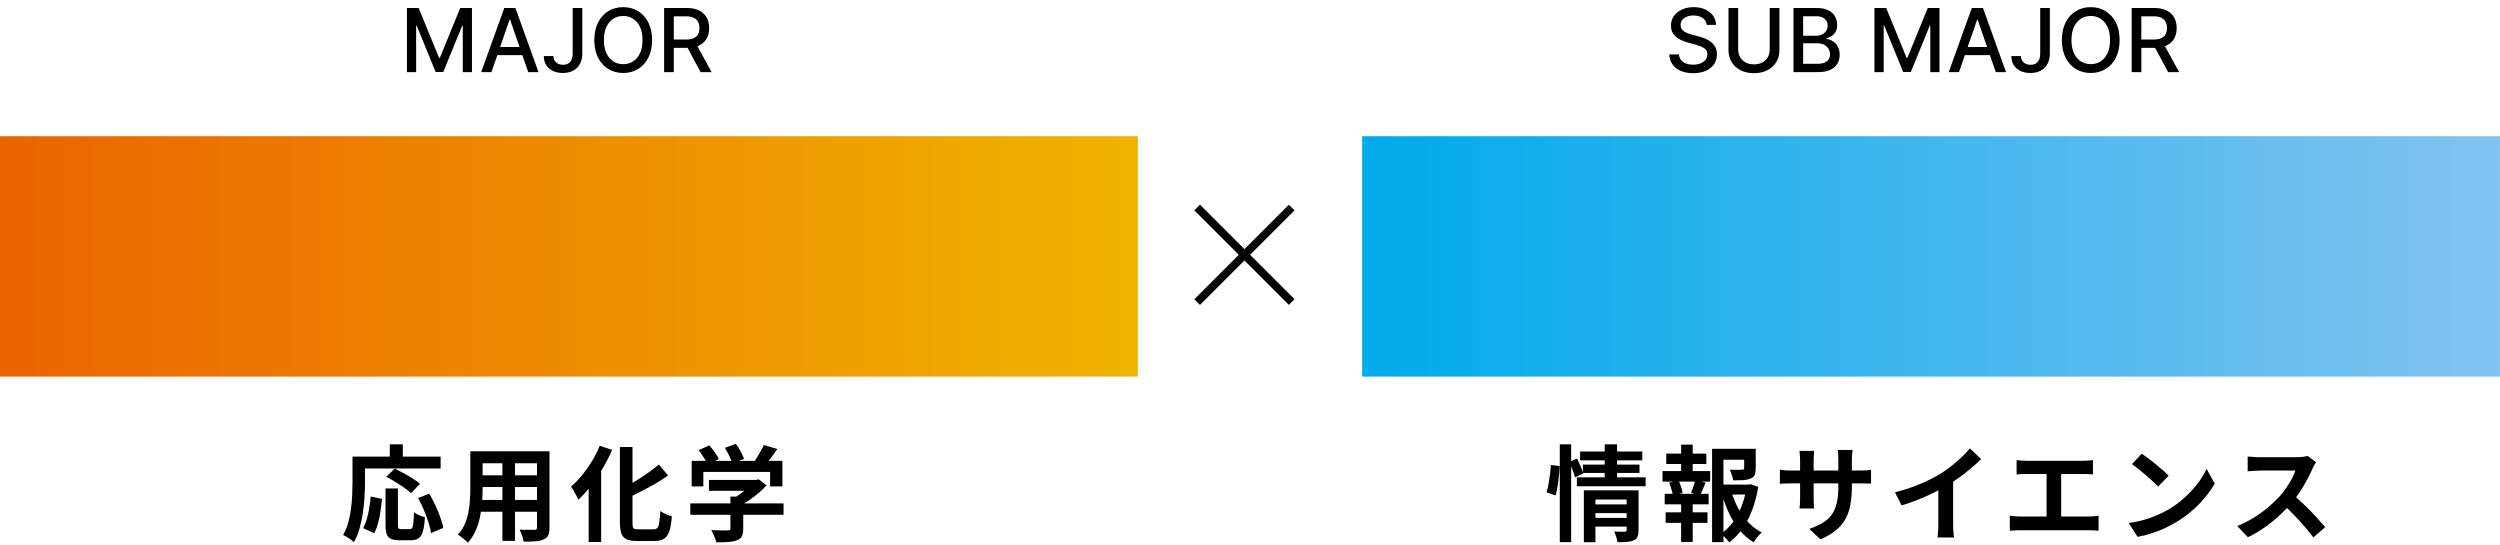
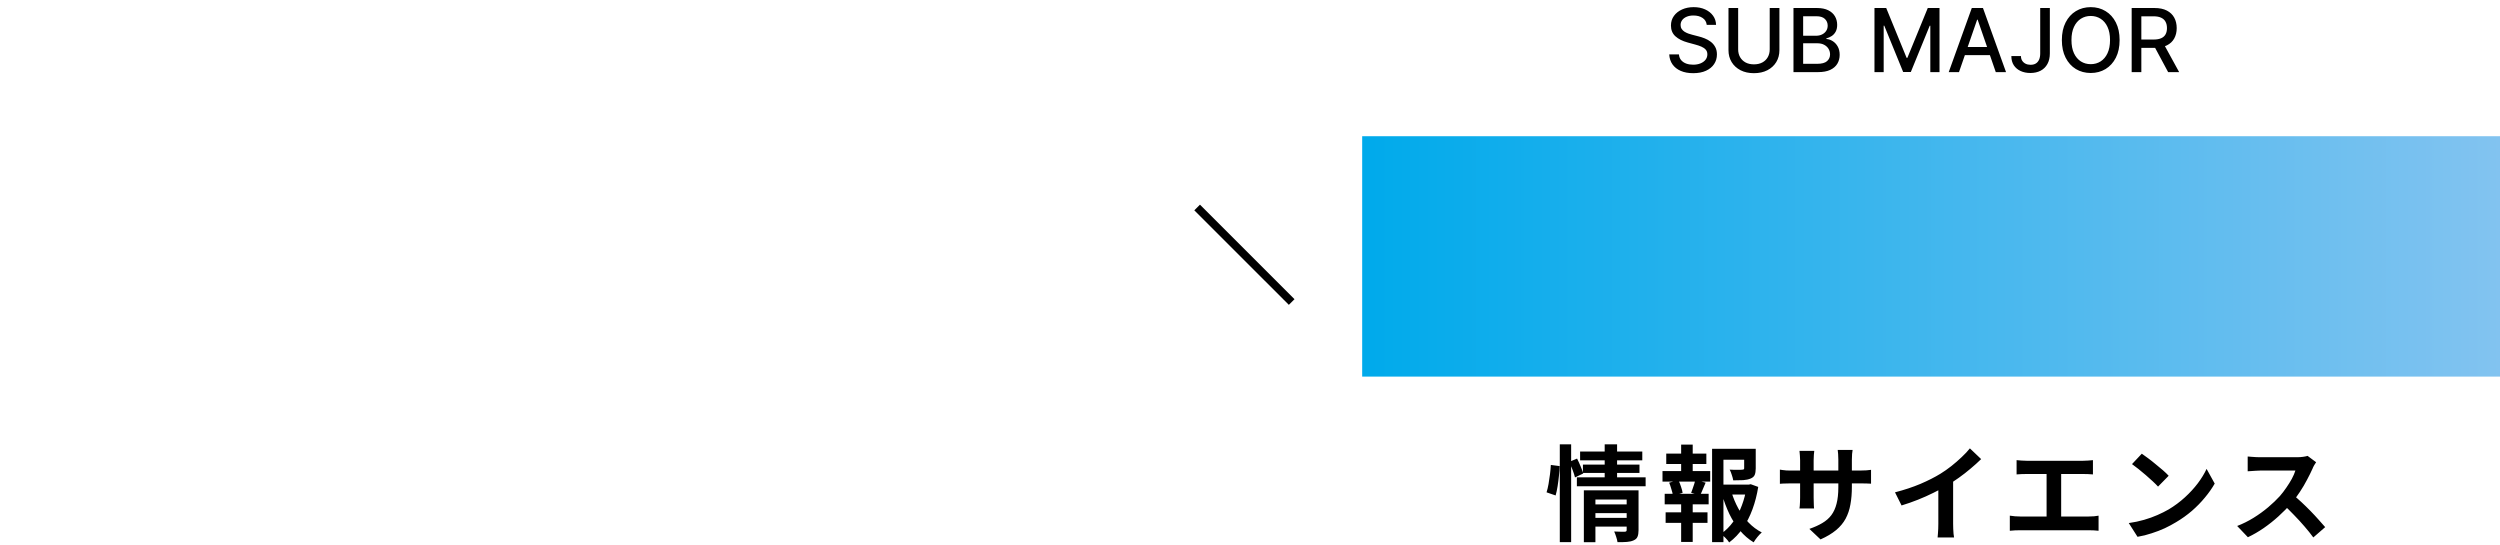
<svg xmlns="http://www.w3.org/2000/svg" width="312" height="68" viewBox="0 0 312 68" fill="none">
  <path d="M213 3.102C212.958 2.732 212.786 2.445 212.484 2.242C212.182 2.036 211.802 1.934 211.343 1.934C211.015 1.934 210.731 1.986 210.492 2.09C210.252 2.191 210.066 2.332 209.933 2.512C209.803 2.689 209.738 2.891 209.738 3.117C209.738 3.307 209.782 3.471 209.871 3.609C209.962 3.747 210.08 3.863 210.226 3.957C210.375 4.048 210.533 4.125 210.703 4.188C210.872 4.247 211.035 4.297 211.191 4.336L211.972 4.539C212.227 4.602 212.489 4.686 212.757 4.793C213.026 4.9 213.274 5.04 213.503 5.215C213.733 5.389 213.917 5.605 214.058 5.863C214.201 6.121 214.273 6.43 214.273 6.789C214.273 7.242 214.156 7.645 213.921 7.996C213.69 8.348 213.352 8.625 212.91 8.828C212.47 9.031 211.937 9.133 211.312 9.133C210.713 9.133 210.195 9.038 209.757 8.848C209.32 8.658 208.977 8.388 208.73 8.039C208.483 7.688 208.346 7.271 208.32 6.789H209.531C209.554 7.078 209.648 7.319 209.812 7.512C209.979 7.702 210.191 7.844 210.449 7.938C210.709 8.029 210.994 8.074 211.304 8.074C211.645 8.074 211.949 8.021 212.214 7.914C212.483 7.805 212.694 7.654 212.847 7.461C213.001 7.266 213.078 7.038 213.078 6.777C213.078 6.54 213.01 6.346 212.875 6.195C212.742 6.044 212.561 5.919 212.332 5.82C212.105 5.721 211.848 5.634 211.562 5.559L210.617 5.301C209.976 5.126 209.468 4.87 209.093 4.531C208.721 4.193 208.535 3.745 208.535 3.188C208.535 2.727 208.66 2.324 208.91 1.98C209.16 1.637 209.498 1.37 209.925 1.18C210.352 0.987 210.834 0.891 211.371 0.891C211.912 0.891 212.39 0.986 212.804 1.176C213.221 1.366 213.549 1.628 213.789 1.961C214.028 2.292 214.153 2.672 214.164 3.102H213ZM220.86 1H222.071V6.262C222.071 6.822 221.939 7.318 221.676 7.75C221.413 8.18 221.043 8.518 220.567 8.766C220.09 9.01 219.532 9.133 218.891 9.133C218.253 9.133 217.696 9.01 217.219 8.766C216.743 8.518 216.373 8.18 216.11 7.75C215.847 7.318 215.715 6.822 215.715 6.262V1H216.922V6.164C216.922 6.526 217.002 6.848 217.161 7.129C217.322 7.41 217.55 7.632 217.844 7.793C218.139 7.952 218.487 8.031 218.891 8.031C219.297 8.031 219.648 7.952 219.942 7.793C220.239 7.632 220.465 7.41 220.622 7.129C220.78 6.848 220.86 6.526 220.86 6.164V1ZM223.826 9V1H226.755C227.323 1 227.793 1.094 228.166 1.281C228.538 1.466 228.817 1.717 229.001 2.035C229.186 2.35 229.279 2.706 229.279 3.102C229.279 3.435 229.218 3.716 229.095 3.945C228.973 4.172 228.809 4.354 228.603 4.492C228.4 4.628 228.176 4.727 227.931 4.789V4.867C228.197 4.88 228.456 4.966 228.708 5.125C228.964 5.281 229.175 5.504 229.341 5.793C229.508 6.082 229.591 6.434 229.591 6.848C229.591 7.257 229.495 7.624 229.302 7.949C229.112 8.272 228.818 8.529 228.419 8.719C228.021 8.906 227.512 9 226.892 9H223.826ZM225.033 7.965H226.775C227.353 7.965 227.767 7.853 228.017 7.629C228.267 7.405 228.392 7.125 228.392 6.789C228.392 6.536 228.328 6.305 228.201 6.094C228.073 5.883 227.891 5.715 227.654 5.59C227.419 5.465 227.141 5.402 226.818 5.402H225.033V7.965ZM225.033 4.461H226.65C226.921 4.461 227.164 4.409 227.38 4.305C227.599 4.201 227.772 4.055 227.9 3.867C228.03 3.677 228.095 3.453 228.095 3.195C228.095 2.865 227.979 2.587 227.748 2.363C227.516 2.139 227.16 2.027 226.681 2.027H225.033V4.461ZM233.934 1H235.399L237.946 7.219H238.04L240.586 1H242.051V9H240.903V3.211H240.829L238.469 8.988H237.516L235.157 3.207H235.083V9H233.934V1ZM244.482 9H243.201L246.08 1H247.474L250.353 9H249.072L246.81 2.453H246.748L244.482 9ZM244.697 5.867H248.853V6.883H244.697V5.867ZM254.618 1H255.821V6.672C255.821 7.185 255.719 7.624 255.516 7.988C255.316 8.353 255.033 8.632 254.668 8.824C254.304 9.014 253.877 9.109 253.387 9.109C252.937 9.109 252.532 9.027 252.172 8.863C251.816 8.699 251.533 8.461 251.325 8.148C251.119 7.833 251.016 7.451 251.016 7H252.215C252.215 7.221 252.266 7.413 252.368 7.574C252.472 7.736 252.614 7.862 252.793 7.953C252.976 8.042 253.184 8.086 253.418 8.086C253.674 8.086 253.89 8.033 254.067 7.926C254.247 7.816 254.383 7.656 254.477 7.445C254.571 7.234 254.618 6.977 254.618 6.672V1ZM264.527 5C264.527 5.854 264.371 6.589 264.058 7.203C263.746 7.815 263.317 8.286 262.773 8.617C262.231 8.945 261.615 9.109 260.925 9.109C260.233 9.109 259.614 8.945 259.07 8.617C258.528 8.286 258.101 7.814 257.789 7.199C257.476 6.585 257.32 5.852 257.32 5C257.32 4.146 257.476 3.413 257.789 2.801C258.101 2.186 258.528 1.715 259.07 1.387C259.614 1.056 260.233 0.891 260.925 0.891C261.615 0.891 262.231 1.056 262.773 1.387C263.317 1.715 263.746 2.186 264.058 2.801C264.371 3.413 264.527 4.146 264.527 5ZM263.332 5C263.332 4.349 263.226 3.801 263.015 3.355C262.807 2.908 262.52 2.569 262.156 2.34C261.794 2.108 261.384 1.992 260.925 1.992C260.464 1.992 260.053 2.108 259.691 2.34C259.329 2.569 259.042 2.908 258.832 3.355C258.623 3.801 258.519 4.349 258.519 5C258.519 5.651 258.623 6.201 258.832 6.648C259.042 7.094 259.329 7.432 259.691 7.664C260.053 7.893 260.464 8.008 260.925 8.008C261.384 8.008 261.794 7.893 262.156 7.664C262.52 7.432 262.807 7.094 263.015 6.648C263.226 6.201 263.332 5.651 263.332 5ZM266.032 9V1H268.883C269.503 1 270.017 1.107 270.426 1.32C270.838 1.534 271.145 1.829 271.348 2.207C271.551 2.582 271.653 3.016 271.653 3.508C271.653 3.997 271.55 4.428 271.344 4.801C271.141 5.171 270.834 5.458 270.422 5.664C270.014 5.87 269.499 5.973 268.879 5.973H266.719V4.934H268.77C269.161 4.934 269.478 4.878 269.723 4.766C269.971 4.654 270.152 4.491 270.266 4.277C270.381 4.064 270.438 3.807 270.438 3.508C270.438 3.206 270.379 2.944 270.262 2.723C270.148 2.501 269.967 2.332 269.719 2.215C269.474 2.095 269.153 2.035 268.754 2.035H267.239V9H266.032ZM269.981 5.391L271.958 9H270.583L268.645 5.391H269.981Z" fill="black" />
-   <path d="M50.785 1H52.25L54.797 7.219H54.891L57.438 1H58.902V9H57.754V3.211H57.68L55.32 8.988H54.367L52.008 3.207H51.934V9H50.785V1ZM61.333 9H60.052L62.931 1H64.325L67.204 9H65.923L63.661 2.453H63.599L61.333 9ZM61.548 5.867H65.704V6.883H61.548V5.867ZM71.469 1H72.672V6.672C72.672 7.185 72.57 7.624 72.367 7.988C72.167 8.353 71.884 8.632 71.519 8.824C71.155 9.014 70.728 9.109 70.238 9.109C69.788 9.109 69.383 9.027 69.023 8.863C68.667 8.699 68.384 8.461 68.176 8.148C67.97 7.833 67.867 7.451 67.867 7H69.066C69.066 7.221 69.117 7.413 69.219 7.574C69.323 7.736 69.465 7.862 69.644 7.953C69.827 8.042 70.035 8.086 70.269 8.086C70.525 8.086 70.741 8.033 70.918 7.926C71.098 7.816 71.234 7.656 71.328 7.445C71.422 7.234 71.469 6.977 71.469 6.672V1ZM81.378 5C81.378 5.854 81.222 6.589 80.909 7.203C80.597 7.815 80.168 8.286 79.624 8.617C79.082 8.945 78.466 9.109 77.776 9.109C77.084 9.109 76.465 8.945 75.921 8.617C75.379 8.286 74.952 7.814 74.64 7.199C74.327 6.585 74.171 5.852 74.171 5C74.171 4.146 74.327 3.413 74.64 2.801C74.952 2.186 75.379 1.715 75.921 1.387C76.465 1.056 77.084 0.891 77.776 0.891C78.466 0.891 79.082 1.056 79.624 1.387C80.168 1.715 80.597 2.186 80.909 2.801C81.222 3.413 81.378 4.146 81.378 5ZM80.183 5C80.183 4.349 80.077 3.801 79.866 3.355C79.658 2.908 79.371 2.569 79.007 2.34C78.645 2.108 78.235 1.992 77.776 1.992C77.315 1.992 76.904 2.108 76.542 2.34C76.18 2.569 75.894 2.908 75.683 3.355C75.474 3.801 75.37 4.349 75.37 5C75.37 5.651 75.474 6.201 75.683 6.648C75.894 7.094 76.18 7.432 76.542 7.664C76.904 7.893 77.315 8.008 77.776 8.008C78.235 8.008 78.645 7.893 79.007 7.664C79.371 7.432 79.658 7.094 79.866 6.648C80.077 6.201 80.183 5.651 80.183 5ZM82.883 9V1H85.734C86.354 1 86.868 1.107 87.277 1.32C87.689 1.534 87.996 1.829 88.199 2.207C88.402 2.582 88.504 3.016 88.504 3.508C88.504 3.997 88.401 4.428 88.195 4.801C87.992 5.171 87.685 5.458 87.273 5.664C86.865 5.87 86.35 5.973 85.731 5.973H83.57V4.934H85.621C86.012 4.934 86.329 4.878 86.574 4.766C86.822 4.654 87.003 4.491 87.117 4.277C87.232 4.064 87.289 3.807 87.289 3.508C87.289 3.206 87.231 2.944 87.113 2.723C86.999 2.501 86.818 2.332 86.57 2.215C86.326 2.095 86.004 2.035 85.606 2.035H84.09V9H82.883ZM86.832 5.391L88.809 9H87.434L85.496 5.391H86.832Z" fill="black" />
  <path d="M149.403 25.894L161.201 37.691" stroke="black" />
-   <path d="M161.201 25.904L149.404 37.701" stroke="black" />
-   <rect y="17" width="142" height="30" fill="url(#paint0_linear_10527_4423)" />
  <rect x="170" y="17" width="142" height="30" fill="url(#paint1_linear_10527_4423)" />
-   <path d="M48.114 60.962H49.661V65.486C49.661 65.729 49.687 65.88 49.739 65.941C49.8 66.002 49.917 66.032 50.09 66.032C50.142 66.032 50.211 66.032 50.298 66.032C50.393 66.032 50.497 66.032 50.61 66.032C50.723 66.032 50.827 66.032 50.922 66.032C51.017 66.032 51.091 66.032 51.143 66.032C51.273 66.032 51.373 65.984 51.442 65.889C51.511 65.785 51.559 65.581 51.585 65.278C51.62 64.975 51.646 64.524 51.663 63.926C51.776 64.013 51.91 64.099 52.066 64.186C52.231 64.273 52.4 64.346 52.573 64.407C52.746 64.468 52.898 64.52 53.028 64.563C52.985 65.3 52.902 65.876 52.781 66.292C52.668 66.708 52.495 66.998 52.261 67.163C52.027 67.336 51.702 67.423 51.286 67.423C51.225 67.423 51.126 67.423 50.987 67.423C50.857 67.423 50.714 67.423 50.558 67.423C50.411 67.423 50.272 67.423 50.142 67.423C50.012 67.423 49.912 67.423 49.843 67.423C49.384 67.423 49.028 67.362 48.777 67.241C48.534 67.128 48.361 66.929 48.257 66.643C48.162 66.357 48.114 65.976 48.114 65.499V60.962ZM46.268 61.963L47.672 62.262C47.629 62.756 47.568 63.267 47.49 63.796C47.412 64.325 47.308 64.827 47.178 65.304C47.057 65.772 46.896 66.184 46.697 66.539L45.319 65.915C45.501 65.577 45.653 65.196 45.774 64.771C45.904 64.346 46.008 63.891 46.086 63.406C46.164 62.921 46.225 62.44 46.268 61.963ZM48.205 59.506L49.258 58.479C49.605 58.644 49.977 58.834 50.376 59.051C50.775 59.268 51.156 59.493 51.52 59.727C51.884 59.961 52.183 60.178 52.417 60.377L51.299 61.547C51.091 61.339 50.809 61.114 50.454 60.871C50.107 60.62 49.735 60.377 49.336 60.143C48.946 59.9 48.569 59.688 48.205 59.506ZM52.183 62.145L53.574 61.612C53.834 62.054 54.085 62.535 54.328 63.055C54.571 63.566 54.779 64.069 54.952 64.563C55.134 65.048 55.255 65.49 55.316 65.889L53.782 66.526C53.739 66.136 53.635 65.69 53.47 65.187C53.314 64.676 53.123 64.16 52.898 63.64C52.673 63.111 52.434 62.613 52.183 62.145ZM48.647 55.45H50.272V57.829H48.647V55.45ZM44.721 56.984H54.991V58.466H44.721V56.984ZM43.993 56.984H45.553V60.26C45.553 60.789 45.531 61.374 45.488 62.015C45.453 62.648 45.388 63.302 45.293 63.978C45.198 64.645 45.059 65.295 44.877 65.928C44.704 66.561 44.47 67.133 44.175 67.644C44.08 67.557 43.945 67.453 43.772 67.332C43.607 67.219 43.438 67.107 43.265 66.994C43.092 66.89 42.944 66.812 42.823 66.76C43.092 66.292 43.304 65.781 43.46 65.226C43.616 64.671 43.729 64.104 43.798 63.523C43.876 62.942 43.928 62.375 43.954 61.82C43.98 61.257 43.993 60.737 43.993 60.26V56.984ZM59.593 56.321H67.562V57.816H59.593V56.321ZM59.593 59.324H67.588V60.78H59.593V59.324ZM59.567 62.392H67.64V63.861H59.567V62.392ZM58.696 56.321H60.23V61.001C60.23 61.512 60.208 62.071 60.165 62.678C60.122 63.285 60.035 63.896 59.905 64.511C59.784 65.118 59.597 65.698 59.346 66.253C59.103 66.808 58.783 67.302 58.384 67.735C58.306 67.631 58.189 67.514 58.033 67.384C57.877 67.254 57.717 67.128 57.552 67.007C57.396 66.886 57.262 66.79 57.149 66.721C57.504 66.331 57.786 65.902 57.994 65.434C58.202 64.957 58.354 64.468 58.449 63.965C58.553 63.454 58.618 62.947 58.644 62.444C58.679 61.933 58.696 61.447 58.696 60.988V56.321ZM67.016 56.321H68.576V65.824C68.576 66.24 68.524 66.561 68.42 66.786C68.316 67.02 68.13 67.198 67.861 67.319C67.601 67.44 67.267 67.518 66.86 67.553C66.453 67.588 65.95 67.601 65.352 67.592C65.326 67.384 65.261 67.133 65.157 66.838C65.053 66.543 64.949 66.296 64.845 66.097C65.096 66.106 65.348 66.114 65.599 66.123C65.85 66.123 66.071 66.123 66.262 66.123C66.461 66.123 66.604 66.123 66.691 66.123C66.812 66.123 66.895 66.101 66.938 66.058C66.99 66.015 67.016 65.932 67.016 65.811V56.321ZM62.7 56.919H64.273V67.501H62.7V56.919ZM77.364 55.788H78.937V65.161C78.937 65.421 78.95 65.616 78.976 65.746C79.011 65.876 79.08 65.963 79.184 66.006C79.297 66.041 79.457 66.058 79.665 66.058C79.743 66.058 79.864 66.058 80.029 66.058C80.202 66.058 80.393 66.058 80.601 66.058C80.809 66.058 81 66.058 81.173 66.058C81.355 66.058 81.485 66.058 81.563 66.058C81.78 66.058 81.94 65.997 82.044 65.876C82.157 65.746 82.235 65.516 82.278 65.187C82.33 64.849 82.373 64.377 82.408 63.77C82.599 63.909 82.833 64.043 83.11 64.173C83.387 64.294 83.634 64.381 83.851 64.433C83.79 65.178 83.691 65.776 83.552 66.227C83.413 66.678 83.201 67.003 82.915 67.202C82.629 67.41 82.226 67.514 81.706 67.514C81.637 67.514 81.524 67.514 81.368 67.514C81.221 67.514 81.052 67.514 80.861 67.514C80.679 67.514 80.493 67.514 80.302 67.514C80.12 67.514 79.955 67.514 79.808 67.514C79.661 67.514 79.548 67.514 79.47 67.514C78.924 67.514 78.499 67.445 78.196 67.306C77.893 67.167 77.676 66.925 77.546 66.578C77.425 66.231 77.364 65.755 77.364 65.148V55.788ZM82.226 57.972L83.37 59.337C82.893 59.684 82.373 60.022 81.81 60.351C81.247 60.672 80.67 60.984 80.081 61.287C79.5 61.59 78.928 61.872 78.365 62.132C78.313 61.95 78.222 61.742 78.092 61.508C77.962 61.265 77.845 61.062 77.741 60.897C78.278 60.637 78.816 60.342 79.353 60.013C79.899 59.684 80.419 59.341 80.913 58.986C81.407 58.631 81.845 58.293 82.226 57.972ZM74.842 55.632L76.389 56.139C76.06 56.91 75.67 57.682 75.219 58.453C74.768 59.216 74.283 59.935 73.763 60.611C73.252 61.278 72.723 61.863 72.177 62.366C72.125 62.236 72.043 62.067 71.93 61.859C71.826 61.651 71.713 61.443 71.592 61.235C71.471 61.018 71.362 60.845 71.267 60.715C71.744 60.316 72.203 59.848 72.645 59.311C73.087 58.765 73.499 58.18 73.88 57.556C74.261 56.923 74.582 56.282 74.842 55.632ZM73.464 59.298L75.011 57.751L75.024 57.777V67.644H73.464V59.298ZM88.479 59.896H94.472V61.248H88.479V59.896ZM86.152 62.821H97.787V64.251H86.152V62.821ZM91.157 61.976H92.756V65.993C92.756 66.392 92.7 66.704 92.587 66.929C92.474 67.154 92.262 67.323 91.95 67.436C91.638 67.549 91.274 67.618 90.858 67.644C90.442 67.67 89.957 67.683 89.402 67.683C89.35 67.458 89.259 67.198 89.129 66.903C89.008 66.617 88.886 66.37 88.765 66.162C89.042 66.171 89.324 66.179 89.61 66.188C89.896 66.197 90.147 66.201 90.364 66.201C90.589 66.201 90.745 66.197 90.832 66.188C90.962 66.188 91.049 66.171 91.092 66.136C91.135 66.101 91.157 66.041 91.157 65.954V61.976ZM93.978 59.896H94.355L94.693 59.818L95.668 60.572C95.382 60.893 95.048 61.213 94.667 61.534C94.286 61.855 93.887 62.158 93.471 62.444C93.055 62.721 92.635 62.964 92.21 63.172C92.115 63.033 91.98 62.877 91.807 62.704C91.642 62.522 91.504 62.375 91.391 62.262C91.729 62.089 92.063 61.881 92.392 61.638C92.73 61.395 93.038 61.148 93.315 60.897C93.592 60.637 93.813 60.403 93.978 60.195V59.896ZM86.321 57.517H97.644V60.702H96.11V58.895H87.777V60.702H86.321V57.517ZM95.317 55.541L97.007 56.035C96.712 56.468 96.405 56.893 96.084 57.309C95.763 57.725 95.473 58.076 95.213 58.362L93.926 57.894C94.099 57.669 94.268 57.422 94.433 57.153C94.606 56.884 94.771 56.611 94.927 56.334C95.083 56.048 95.213 55.784 95.317 55.541ZM87.192 56.178L88.518 55.58C88.752 55.84 88.982 56.13 89.207 56.451C89.432 56.763 89.597 57.045 89.701 57.296L88.297 57.959C88.202 57.716 88.046 57.43 87.829 57.101C87.621 56.763 87.409 56.455 87.192 56.178ZM90.455 55.892L91.833 55.385C92.041 55.662 92.24 55.979 92.431 56.334C92.63 56.689 92.773 57.001 92.86 57.27L91.391 57.842C91.322 57.582 91.196 57.27 91.014 56.906C90.841 56.533 90.654 56.195 90.455 55.892Z" fill="black" />
  <path d="M198.809 62.951H203.307V64.043H198.809V62.951ZM197.197 56.347H204.958V57.452H197.197V56.347ZM197.548 57.985H204.607V59.025H197.548V57.985ZM196.794 59.571H205.374V60.689H196.794V59.571ZM198.822 64.628H203.32V65.72H198.822V64.628ZM197.665 61.196H203.229V62.34H199.108V67.67H197.665V61.196ZM203.008 61.196H204.49V66.175C204.49 66.513 204.447 66.782 204.36 66.981C204.282 67.18 204.122 67.332 203.879 67.436C203.654 67.54 203.377 67.605 203.047 67.631C202.718 67.657 202.324 67.666 201.864 67.657C201.838 67.466 201.782 67.241 201.695 66.981C201.617 66.73 201.535 66.513 201.448 66.331C201.717 66.348 201.981 66.357 202.241 66.357C202.51 66.357 202.688 66.357 202.774 66.357C202.93 66.357 203.008 66.288 203.008 66.149V61.196ZM200.265 55.45H201.812V59.948H200.265V55.45ZM194.662 55.45H196.079V67.657H194.662V55.45ZM193.544 58.024L194.636 58.167C194.636 58.522 194.61 58.921 194.558 59.363C194.515 59.805 194.459 60.243 194.389 60.676C194.32 61.109 194.238 61.495 194.142 61.833L193.011 61.443C193.107 61.14 193.189 60.793 193.258 60.403C193.328 60.004 193.388 59.597 193.44 59.181C193.492 58.765 193.527 58.379 193.544 58.024ZM195.858 57.634L196.82 57.231C196.968 57.526 197.115 57.851 197.262 58.206C197.41 58.553 197.518 58.847 197.587 59.09L196.56 59.584C196.5 59.333 196.4 59.021 196.261 58.648C196.123 58.275 195.988 57.937 195.858 57.634ZM214.448 60.481H218.413V61.716H214.448V60.481ZM213.668 56.009H218.452V57.374H215.085V67.657H213.668V56.009ZM217.672 56.009H219.115V58.466C219.115 58.795 219.072 59.064 218.985 59.272C218.899 59.471 218.725 59.623 218.465 59.727C218.214 59.831 217.911 59.896 217.555 59.922C217.2 59.939 216.784 59.948 216.307 59.948C216.273 59.74 216.212 59.51 216.125 59.259C216.047 59.008 215.961 58.791 215.865 58.609C216.082 58.618 216.294 58.626 216.502 58.635C216.719 58.635 216.91 58.635 217.074 58.635C217.239 58.626 217.352 58.622 217.412 58.622C217.508 58.613 217.573 58.6 217.607 58.583C217.651 58.557 217.672 58.509 217.672 58.44V56.009ZM216.086 61.404C216.303 62.123 216.589 62.808 216.944 63.458C217.3 64.108 217.724 64.693 218.218 65.213C218.712 65.724 219.263 66.136 219.869 66.448C219.705 66.587 219.523 66.777 219.323 67.02C219.124 67.263 218.968 67.484 218.855 67.683C218.214 67.293 217.642 66.799 217.139 66.201C216.637 65.594 216.199 64.91 215.826 64.147C215.462 63.376 215.155 62.557 214.903 61.69L216.086 61.404ZM217.971 60.481H218.231L218.491 60.429L219.427 60.767C219.271 61.746 219.033 62.674 218.712 63.549C218.392 64.424 217.989 65.213 217.503 65.915C217.027 66.608 216.459 67.202 215.8 67.696C215.688 67.514 215.532 67.323 215.332 67.124C215.133 66.925 214.947 66.76 214.773 66.63C215.371 66.214 215.887 65.703 216.32 65.096C216.762 64.481 217.118 63.805 217.386 63.068C217.664 62.331 217.859 61.569 217.971 60.78V60.481ZM207.948 56.607H212.953V57.907H207.948V56.607ZM207.87 63.939H213.096V65.252H207.87V63.939ZM207.48 58.791H213.434V60.104H207.48V58.791ZM207.753 61.625H213.239V62.938H207.753V61.625ZM209.807 55.489H211.25V59.285H209.807V55.489ZM209.807 62.171H211.25V67.631H209.807V62.171ZM211.562 59.909L212.862 60.234C212.732 60.529 212.611 60.815 212.498 61.092C212.386 61.369 212.277 61.608 212.173 61.807L211.055 61.508C211.116 61.352 211.177 61.183 211.237 61.001C211.307 60.81 211.372 60.62 211.432 60.429C211.493 60.238 211.536 60.065 211.562 59.909ZM208.312 60.234L209.469 59.935C209.591 60.178 209.699 60.451 209.794 60.754C209.898 61.049 209.963 61.3 209.989 61.508L208.78 61.846C208.754 61.629 208.694 61.374 208.598 61.079C208.512 60.776 208.416 60.494 208.312 60.234ZM231.114 60.754C231.114 61.56 231.054 62.292 230.932 62.951C230.82 63.601 230.62 64.195 230.334 64.732C230.048 65.261 229.65 65.737 229.138 66.162C228.627 66.587 227.981 66.972 227.201 67.319L225.81 66.006C226.434 65.789 226.972 65.547 227.422 65.278C227.882 65.009 228.259 64.68 228.553 64.29C228.848 63.891 229.065 63.415 229.203 62.86C229.351 62.297 229.424 61.616 229.424 60.819V57.361C229.424 57.092 229.416 56.858 229.398 56.659C229.381 56.451 229.364 56.282 229.346 56.152H231.205C231.188 56.282 231.166 56.451 231.14 56.659C231.123 56.858 231.114 57.092 231.114 57.361V60.754ZM226.421 56.269C226.404 56.39 226.387 56.555 226.369 56.763C226.352 56.962 226.343 57.188 226.343 57.439V62.093C226.343 62.284 226.348 62.47 226.356 62.652C226.365 62.825 226.369 62.981 226.369 63.12C226.378 63.25 226.387 63.363 226.395 63.458H224.575C224.593 63.363 224.606 63.25 224.614 63.12C224.623 62.981 224.632 62.825 224.64 62.652C224.649 62.47 224.653 62.284 224.653 62.093V57.439C224.653 57.248 224.645 57.053 224.627 56.854C224.619 56.655 224.601 56.46 224.575 56.269H226.421ZM222.131 58.609C222.218 58.618 222.331 58.635 222.469 58.661C222.608 58.678 222.768 58.696 222.95 58.713C223.132 58.722 223.332 58.726 223.548 58.726H232.076C232.423 58.726 232.705 58.717 232.921 58.7C233.138 58.683 233.333 58.661 233.506 58.635V60.364C233.368 60.347 233.181 60.338 232.947 60.338C232.713 60.329 232.423 60.325 232.076 60.325H223.548C223.332 60.325 223.132 60.329 222.95 60.338C222.777 60.338 222.621 60.342 222.482 60.351C222.352 60.36 222.235 60.368 222.131 60.377V58.609ZM236.496 61.443C237.666 61.14 238.724 60.789 239.668 60.39C240.622 59.983 241.458 59.558 242.177 59.116C242.628 58.839 243.079 58.522 243.529 58.167C243.989 57.803 244.418 57.43 244.816 57.049C245.224 56.668 245.566 56.304 245.843 55.957L247.247 57.296C246.849 57.686 246.411 58.08 245.934 58.479C245.466 58.878 244.977 59.259 244.465 59.623C243.954 59.987 243.447 60.321 242.944 60.624C242.45 60.91 241.896 61.205 241.28 61.508C240.674 61.811 240.032 62.097 239.356 62.366C238.68 62.635 238 62.873 237.315 63.081L236.496 61.443ZM241.904 59.948L243.75 59.519V65.369C243.75 65.56 243.755 65.768 243.763 65.993C243.772 66.218 243.785 66.426 243.802 66.617C243.82 66.816 243.841 66.968 243.867 67.072H241.813C241.831 66.968 241.844 66.816 241.852 66.617C241.87 66.426 241.883 66.218 241.891 65.993C241.9 65.768 241.904 65.56 241.904 65.369V59.948ZM251.67 57.426C251.844 57.443 252.047 57.461 252.281 57.478C252.515 57.495 252.723 57.504 252.905 57.504H259.977C260.177 57.504 260.385 57.495 260.601 57.478C260.818 57.461 261.017 57.443 261.199 57.426V59.207C261.009 59.19 260.805 59.177 260.588 59.168C260.372 59.159 260.168 59.155 259.977 59.155H252.905C252.732 59.155 252.524 59.159 252.281 59.168C252.039 59.177 251.835 59.19 251.67 59.207V57.426ZM255.414 65.421V58.427H257.234V65.421H255.414ZM250.825 64.355C251.033 64.39 251.25 64.416 251.475 64.433C251.701 64.45 251.913 64.459 252.112 64.459H260.679C260.913 64.459 261.134 64.45 261.342 64.433C261.55 64.407 261.737 64.381 261.901 64.355V66.24C261.711 66.214 261.498 66.197 261.264 66.188C261.03 66.179 260.835 66.175 260.679 66.175H252.112C251.922 66.175 251.714 66.179 251.488 66.188C251.263 66.197 251.042 66.214 250.825 66.24V64.355ZM267.296 56.62C267.522 56.776 267.786 56.967 268.089 57.192C268.393 57.417 268.705 57.664 269.025 57.933C269.355 58.193 269.662 58.449 269.948 58.7C270.234 58.951 270.468 59.177 270.65 59.376L269.324 60.728C269.16 60.546 268.943 60.329 268.674 60.078C268.406 59.827 268.115 59.567 267.803 59.298C267.491 59.029 267.184 58.774 266.88 58.531C266.577 58.288 266.308 58.085 266.074 57.92L267.296 56.62ZM265.671 65.278C266.347 65.183 266.984 65.048 267.582 64.875C268.18 64.702 268.735 64.502 269.246 64.277C269.758 64.052 270.226 63.818 270.65 63.575C271.387 63.133 272.063 62.63 272.678 62.067C273.294 61.504 273.831 60.919 274.29 60.312C274.75 59.697 275.114 59.099 275.382 58.518L276.396 60.351C276.067 60.932 275.66 61.512 275.174 62.093C274.698 62.674 274.156 63.228 273.549 63.757C272.943 64.277 272.288 64.745 271.586 65.161C271.144 65.43 270.668 65.685 270.156 65.928C269.645 66.162 269.103 66.37 268.531 66.552C267.968 66.743 267.379 66.89 266.763 66.994L265.671 65.278ZM289.052 57.686C289 57.764 288.922 57.885 288.818 58.05C288.722 58.215 288.649 58.366 288.597 58.505C288.415 58.912 288.189 59.367 287.921 59.87C287.661 60.373 287.362 60.88 287.024 61.391C286.694 61.894 286.343 62.366 285.971 62.808C285.485 63.354 284.948 63.896 284.359 64.433C283.778 64.962 283.163 65.451 282.513 65.902C281.871 66.344 281.213 66.725 280.537 67.046L279.198 65.642C279.9 65.373 280.58 65.035 281.239 64.628C281.897 64.221 282.508 63.779 283.072 63.302C283.635 62.825 284.12 62.362 284.528 61.911C284.814 61.582 285.082 61.231 285.334 60.858C285.594 60.485 285.823 60.117 286.023 59.753C286.222 59.38 286.369 59.038 286.465 58.726C286.378 58.726 286.222 58.726 285.997 58.726C285.771 58.726 285.507 58.726 285.204 58.726C284.909 58.726 284.597 58.726 284.268 58.726C283.938 58.726 283.622 58.726 283.319 58.726C283.024 58.726 282.764 58.726 282.539 58.726C282.313 58.726 282.153 58.726 282.058 58.726C281.876 58.726 281.685 58.735 281.486 58.752C281.286 58.761 281.096 58.774 280.914 58.791C280.74 58.8 280.606 58.808 280.511 58.817V56.971C280.641 56.98 280.801 56.993 280.992 57.01C281.182 57.027 281.373 57.04 281.564 57.049C281.763 57.058 281.928 57.062 282.058 57.062C282.17 57.062 282.348 57.062 282.591 57.062C282.833 57.062 283.111 57.062 283.423 57.062C283.735 57.062 284.055 57.062 284.385 57.062C284.723 57.062 285.043 57.062 285.347 57.062C285.659 57.062 285.927 57.062 286.153 57.062C286.378 57.062 286.543 57.062 286.647 57.062C286.933 57.062 287.193 57.045 287.427 57.01C287.669 56.975 287.856 56.936 287.986 56.893L289.052 57.686ZM286.14 61.729C286.478 61.998 286.837 62.31 287.219 62.665C287.6 63.02 287.977 63.389 288.35 63.77C288.722 64.151 289.065 64.52 289.377 64.875C289.697 65.222 289.966 65.525 290.183 65.785L288.701 67.072C288.38 66.63 288.012 66.171 287.596 65.694C287.188 65.217 286.755 64.745 286.296 64.277C285.845 63.8 285.386 63.35 284.918 62.925L286.14 61.729Z" fill="black" />
  <defs>
    <linearGradient id="paint0_linear_10527_4423" x1="142.019" y1="32" x2="0" y2="32" gradientUnits="userSpaceOnUse">
      <stop stop-color="#F0B400" />
      <stop offset="1" stop-color="#EB6400" />
    </linearGradient>
    <linearGradient id="paint1_linear_10527_4423" x1="312" y1="32" x2="170" y2="32" gradientUnits="userSpaceOnUse">
      <stop stop-color="#82C3F0" />
      <stop offset="1" stop-color="#00AAEB" />
    </linearGradient>
  </defs>
</svg>